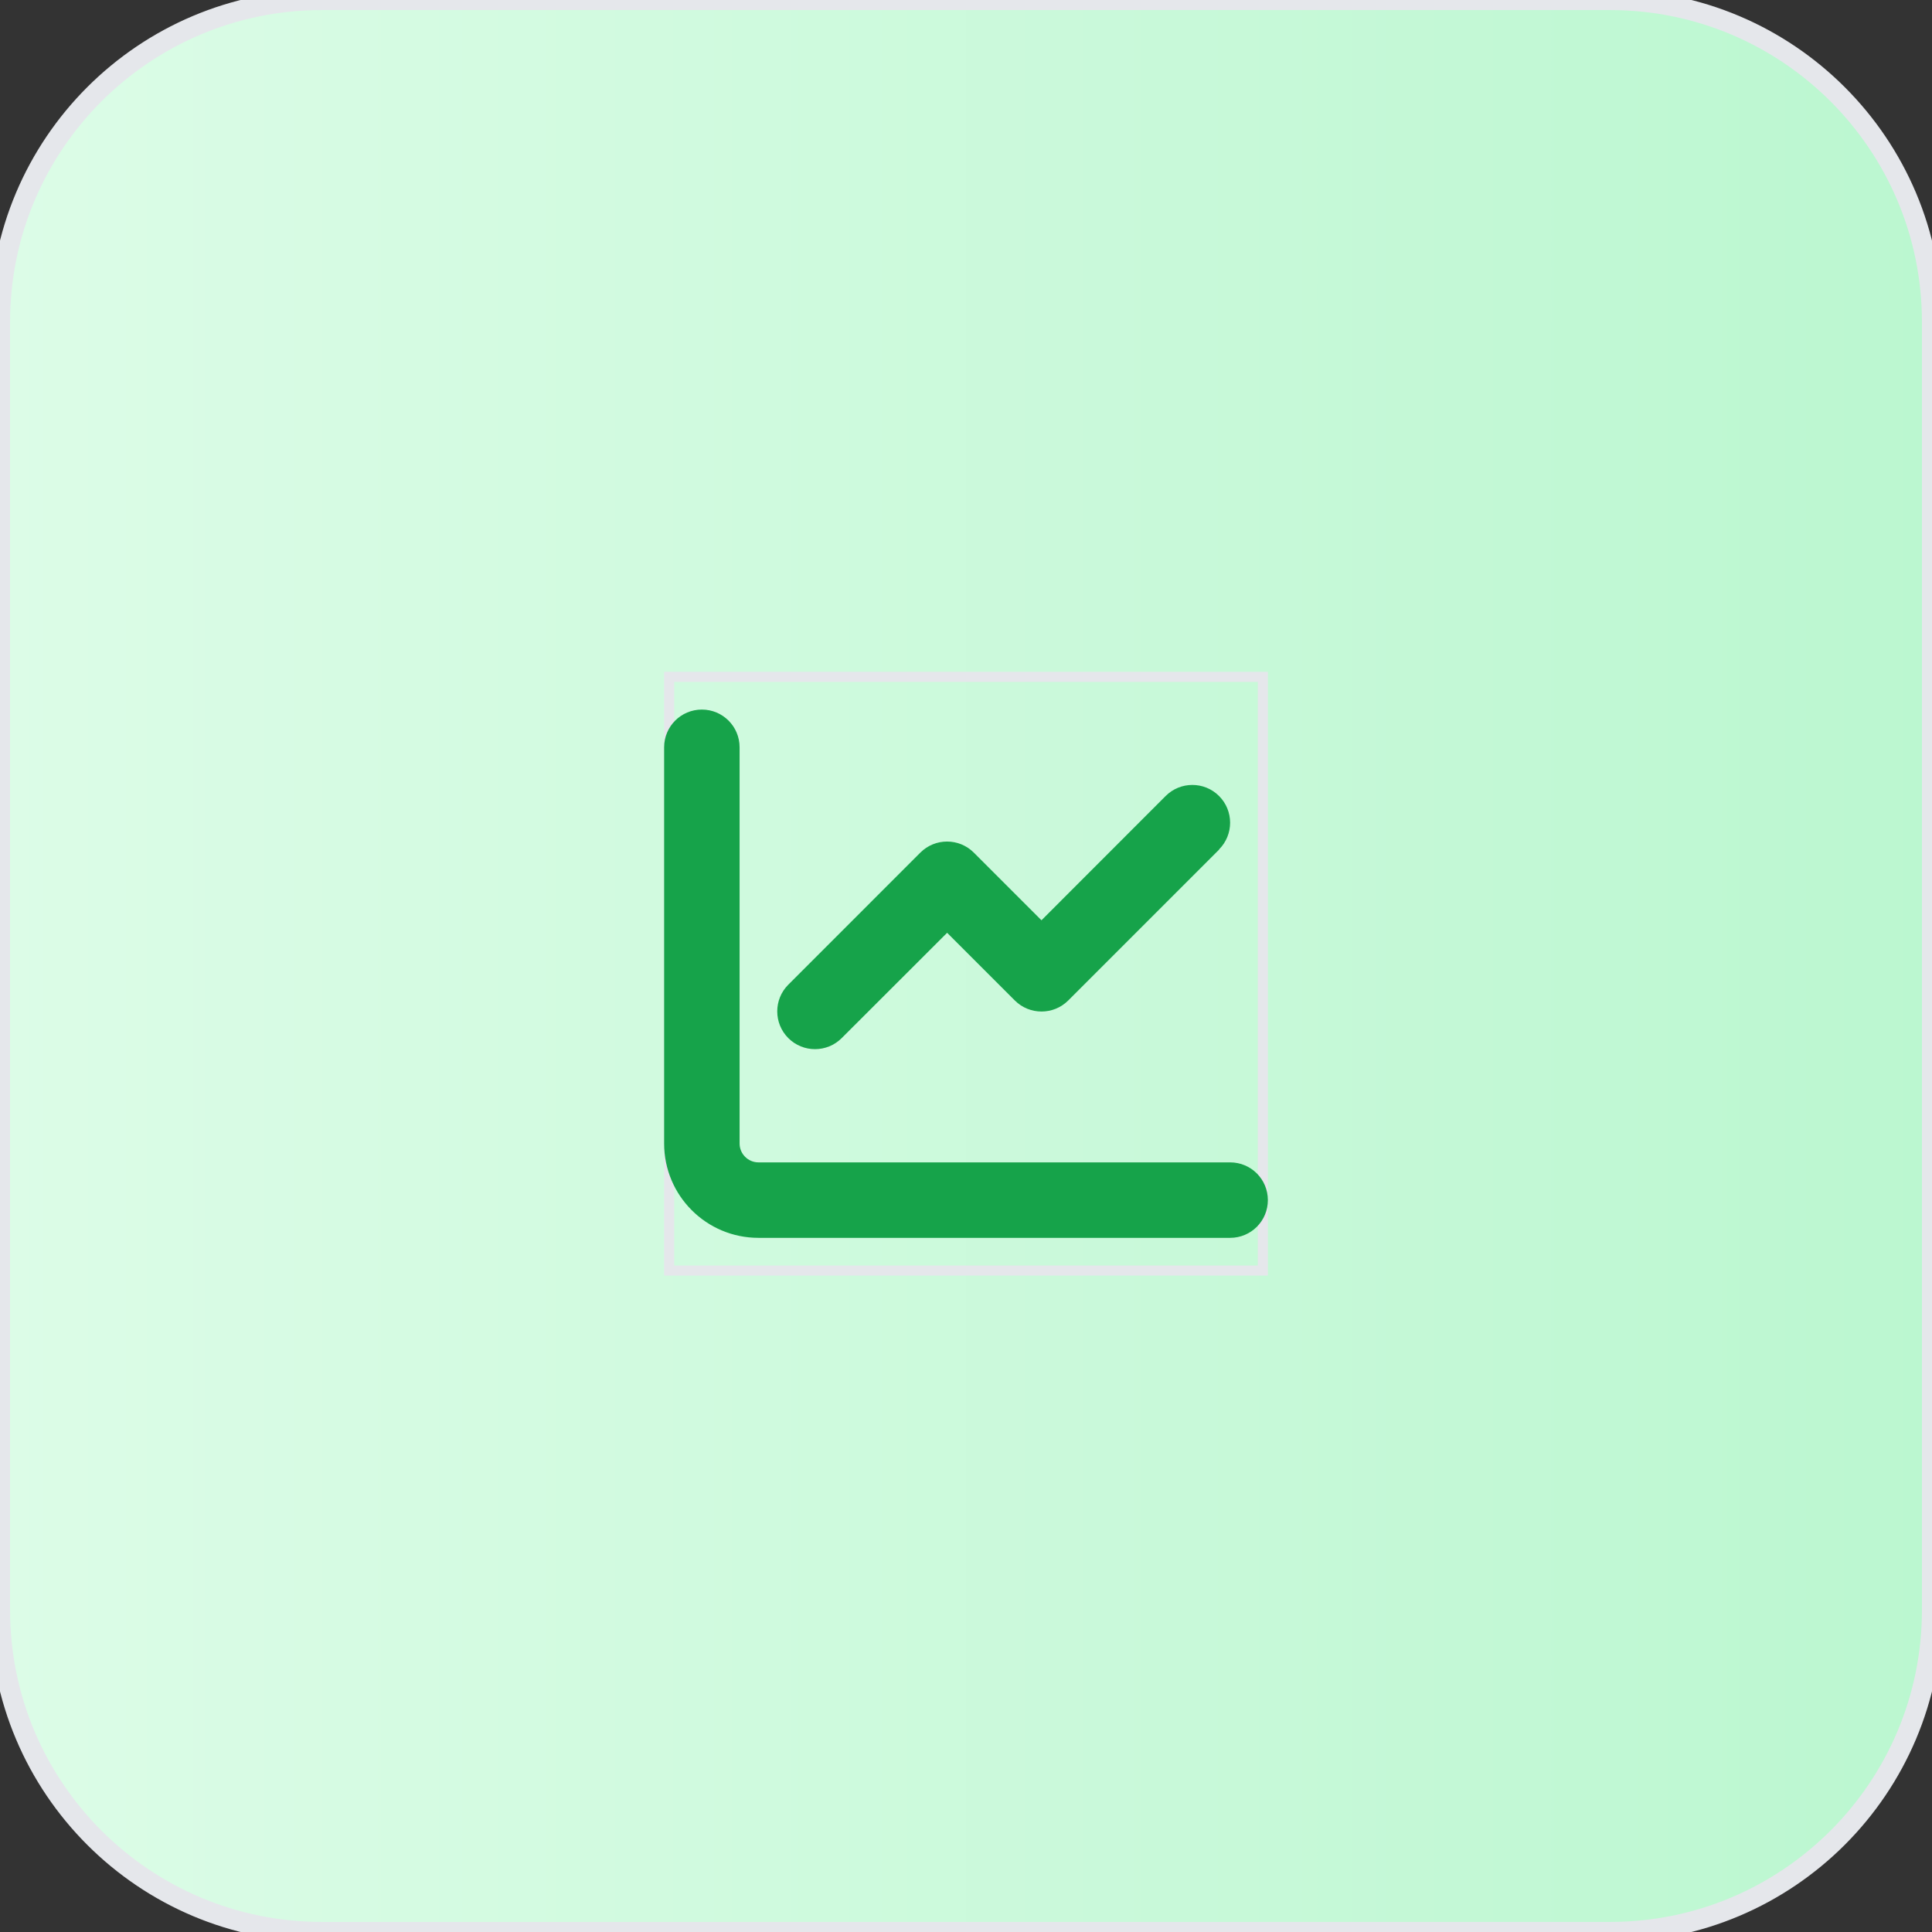
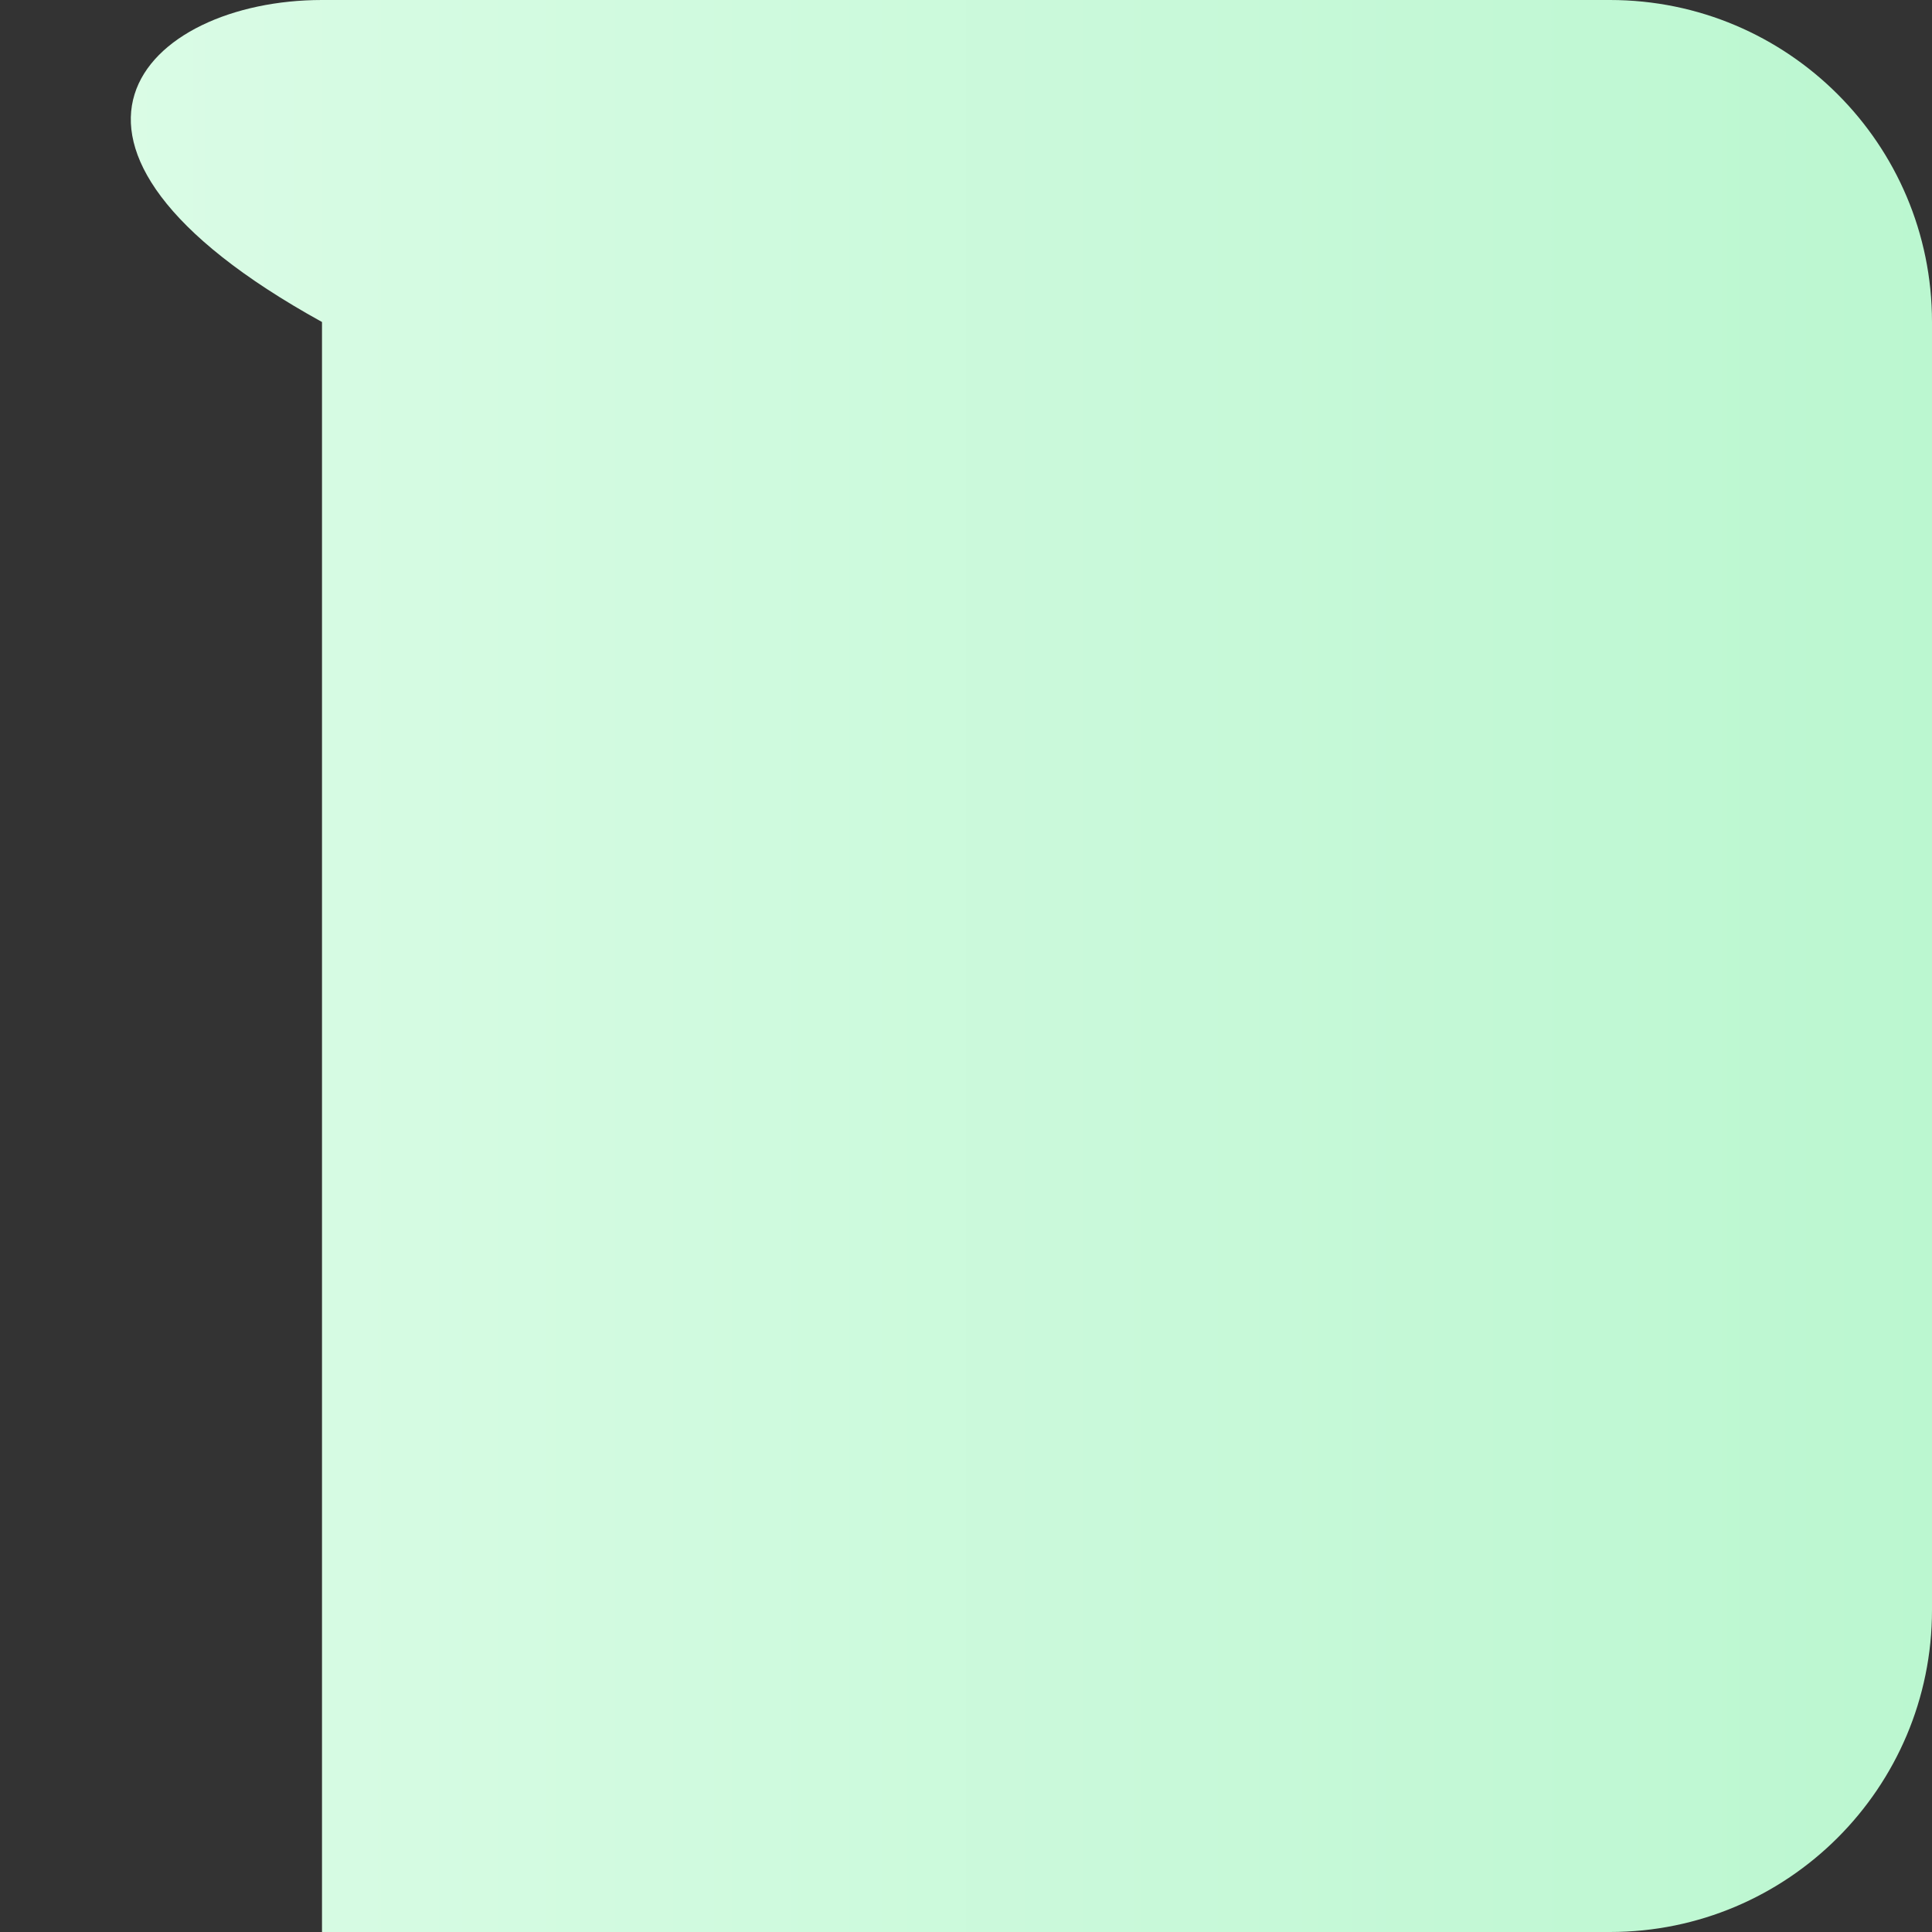
<svg xmlns="http://www.w3.org/2000/svg" width="96" height="96" viewBox="0 0 96 96" fill="none">
  <rect x="0" y="0" width="96" height="96" fill="#333333" stroke="none" />
-   <path d="M80 0C88.837 0 96 7.164 96 16V80C96 88.837 88.837 96 80 96H16C7.163 96 6.59757e-05 88.837 0 80V16C0 7.164 7.163 0 16 0H80Z" fill="url(#paint0_linear_2348_17284)" />
-   <path d="M80 0C88.837 0 96 7.164 96 16V80C96 88.837 88.837 96 80 96H16C7.163 96 6.59757e-05 88.837 0 80V16C0 7.164 7.163 0 16 0H80Z" stroke="#E5E7EB" />
+   <path d="M80 0C88.837 0 96 7.164 96 16V80C96 88.837 88.837 96 80 96H16V16C0 7.164 7.163 0 16 0H80Z" fill="url(#paint0_linear_2348_17284)" />
  <g clip-path="url(#clip0_2348_17284)">
-     <path d="M63 63.383H33V33.383H63V63.383Z" stroke="#E5E7EB" />
-     <path d="M36.75 37.133C36.75 36.096 35.912 35.258 34.875 35.258C33.838 35.258 33 36.096 33 37.133V56.82C33 59.41 35.098 61.508 37.688 61.508H61.125C62.162 61.508 63 60.67 63 59.633C63 58.596 62.162 57.758 61.125 57.758H37.688C37.172 57.758 36.75 57.336 36.75 56.82V37.133ZM60.574 42.207C61.307 41.475 61.307 40.285 60.574 39.553C59.842 38.82 58.652 38.82 57.92 39.553L51.75 45.728L48.387 42.365C47.654 41.633 46.465 41.633 45.732 42.365L39.17 48.928C38.438 49.66 38.438 50.85 39.17 51.582C39.902 52.315 41.092 52.315 41.824 51.582L47.062 46.35L50.426 49.713C51.158 50.445 52.348 50.445 53.08 49.713L60.58 42.213L60.574 42.207Z" fill="#16A34A" />
-   </g>
+     </g>
  <defs>
    <linearGradient id="paint0_linear_2348_17284" x1="0" y1="48" x2="96" y2="48" gradientUnits="userSpaceOnUse">
      <stop stop-color="#DCFCE7" />
      <stop offset="1" stop-color="#BBF7D0" />
    </linearGradient>
    <clipPath id="clip0_2348_17284">
      <rect width="30" height="30" fill="white" transform="translate(33 33.383)" />
    </clipPath>
  </defs>
</svg>